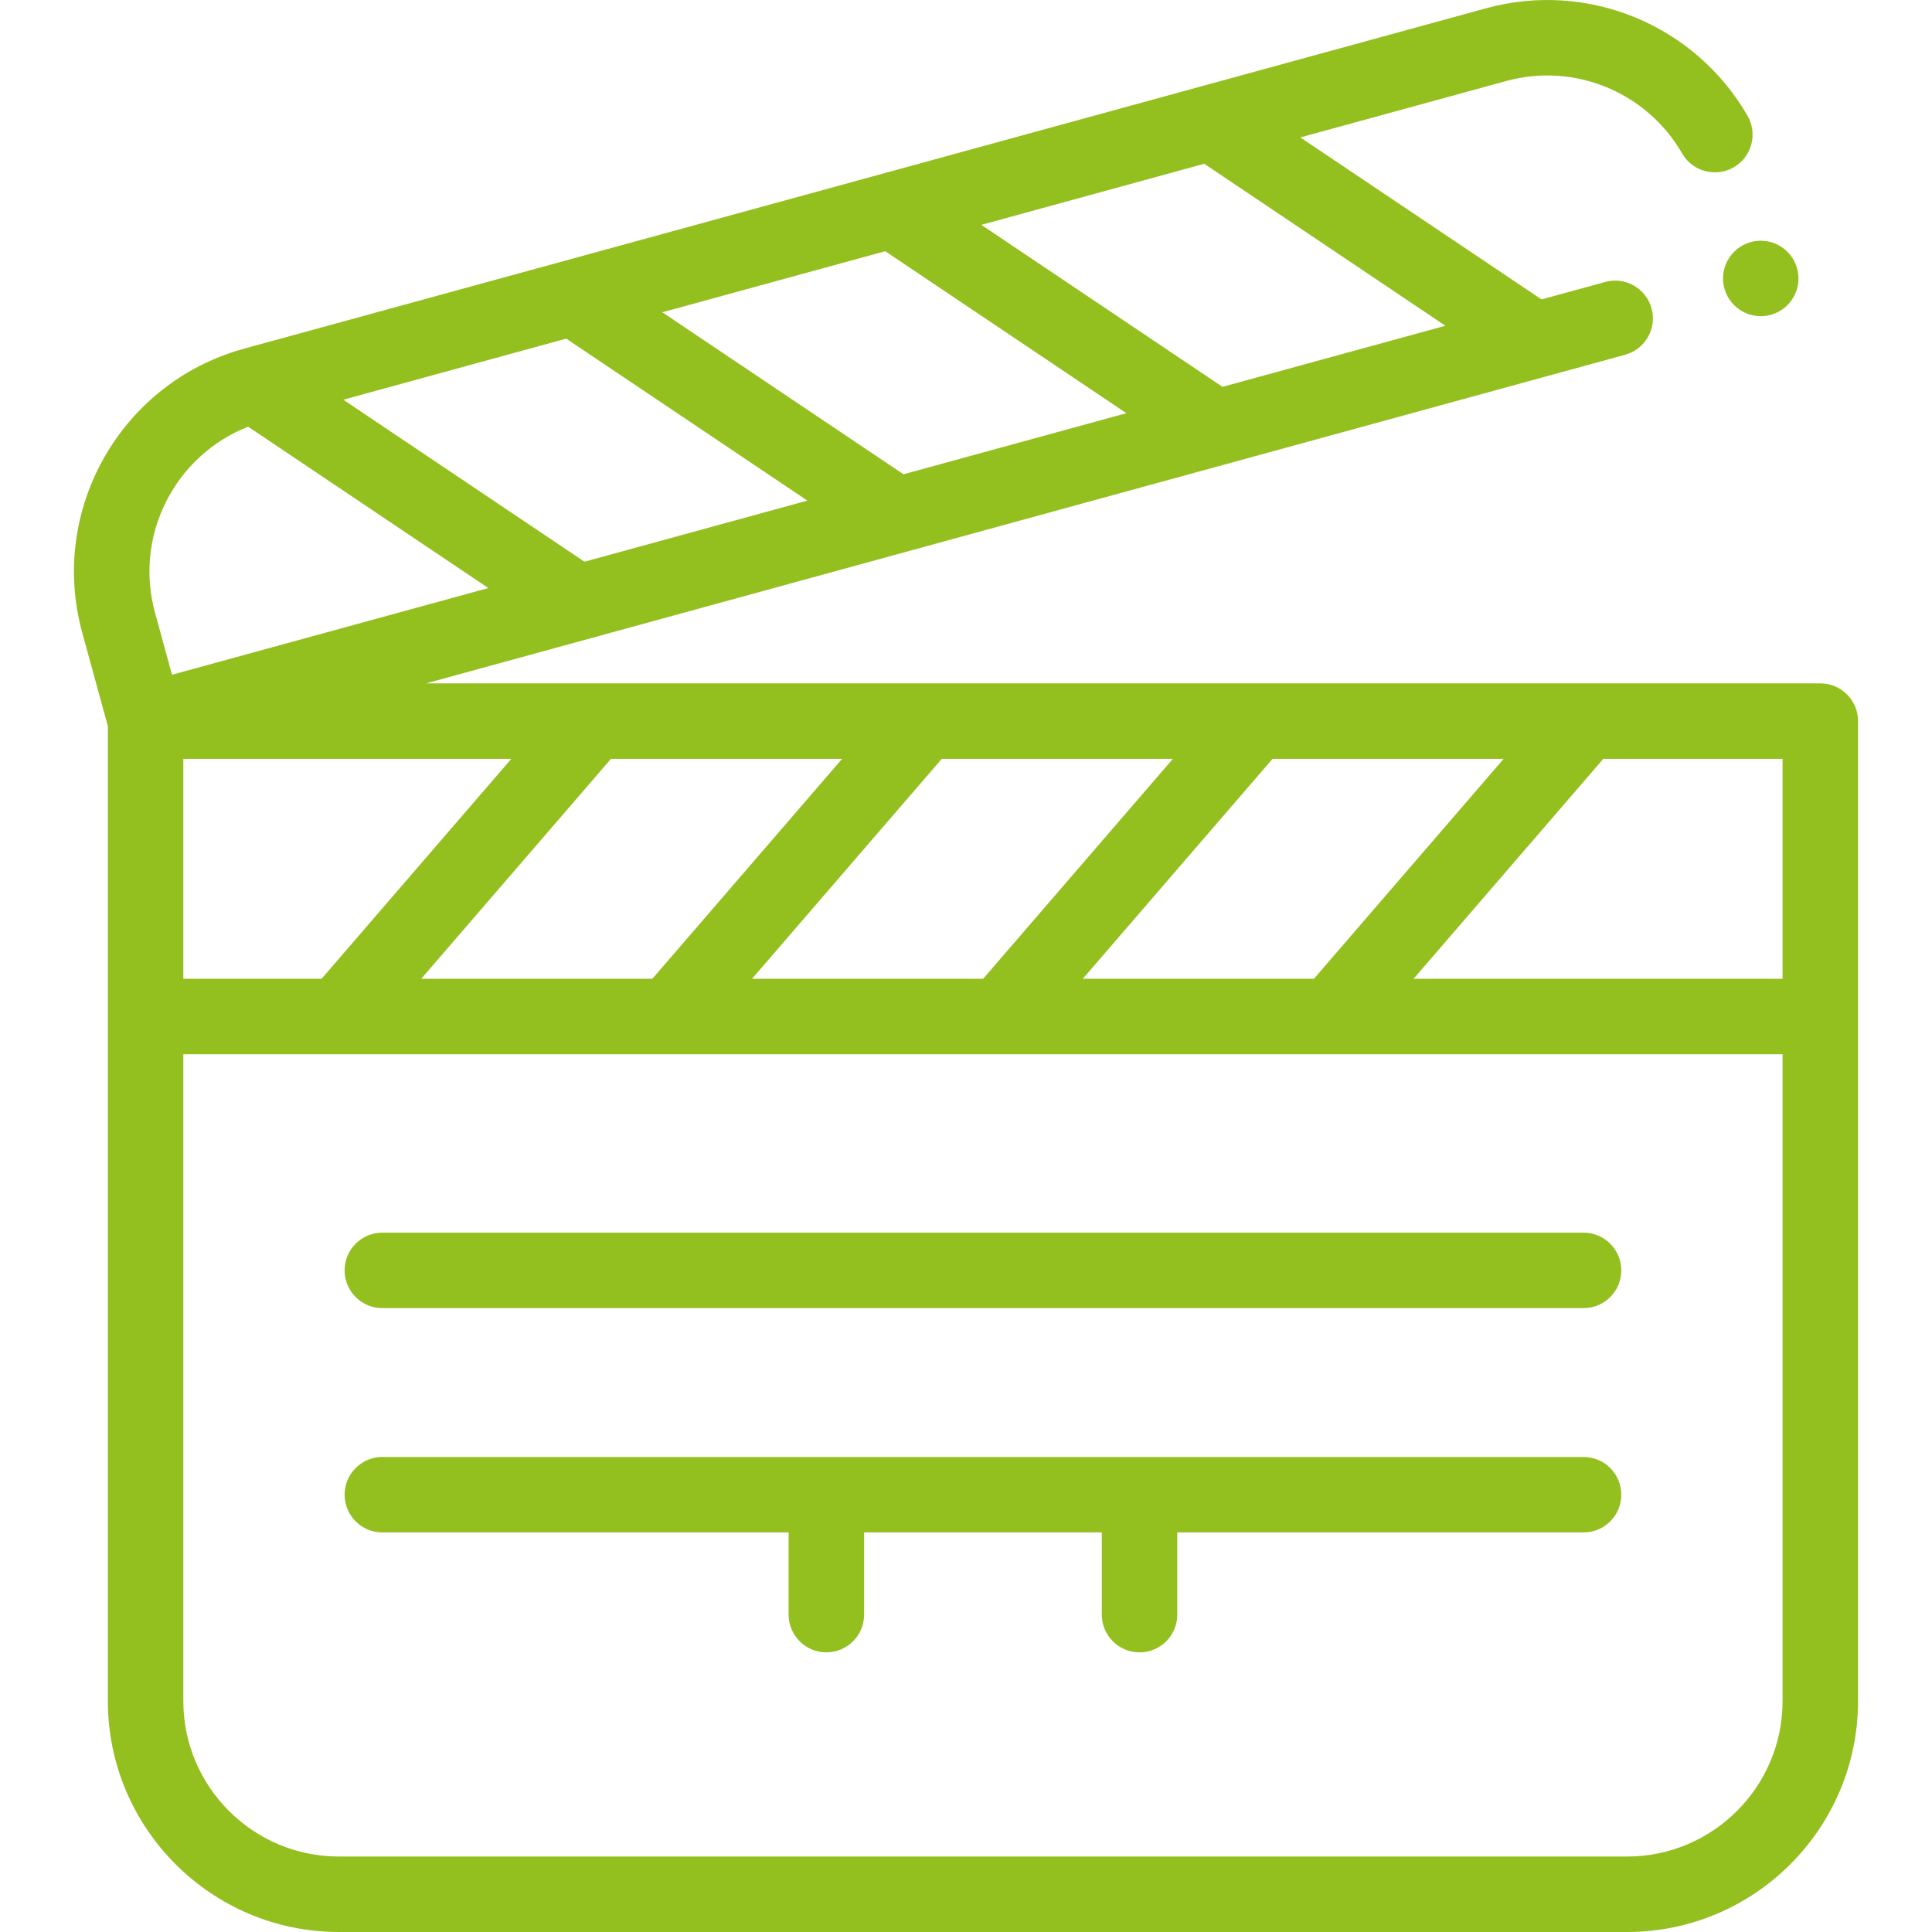
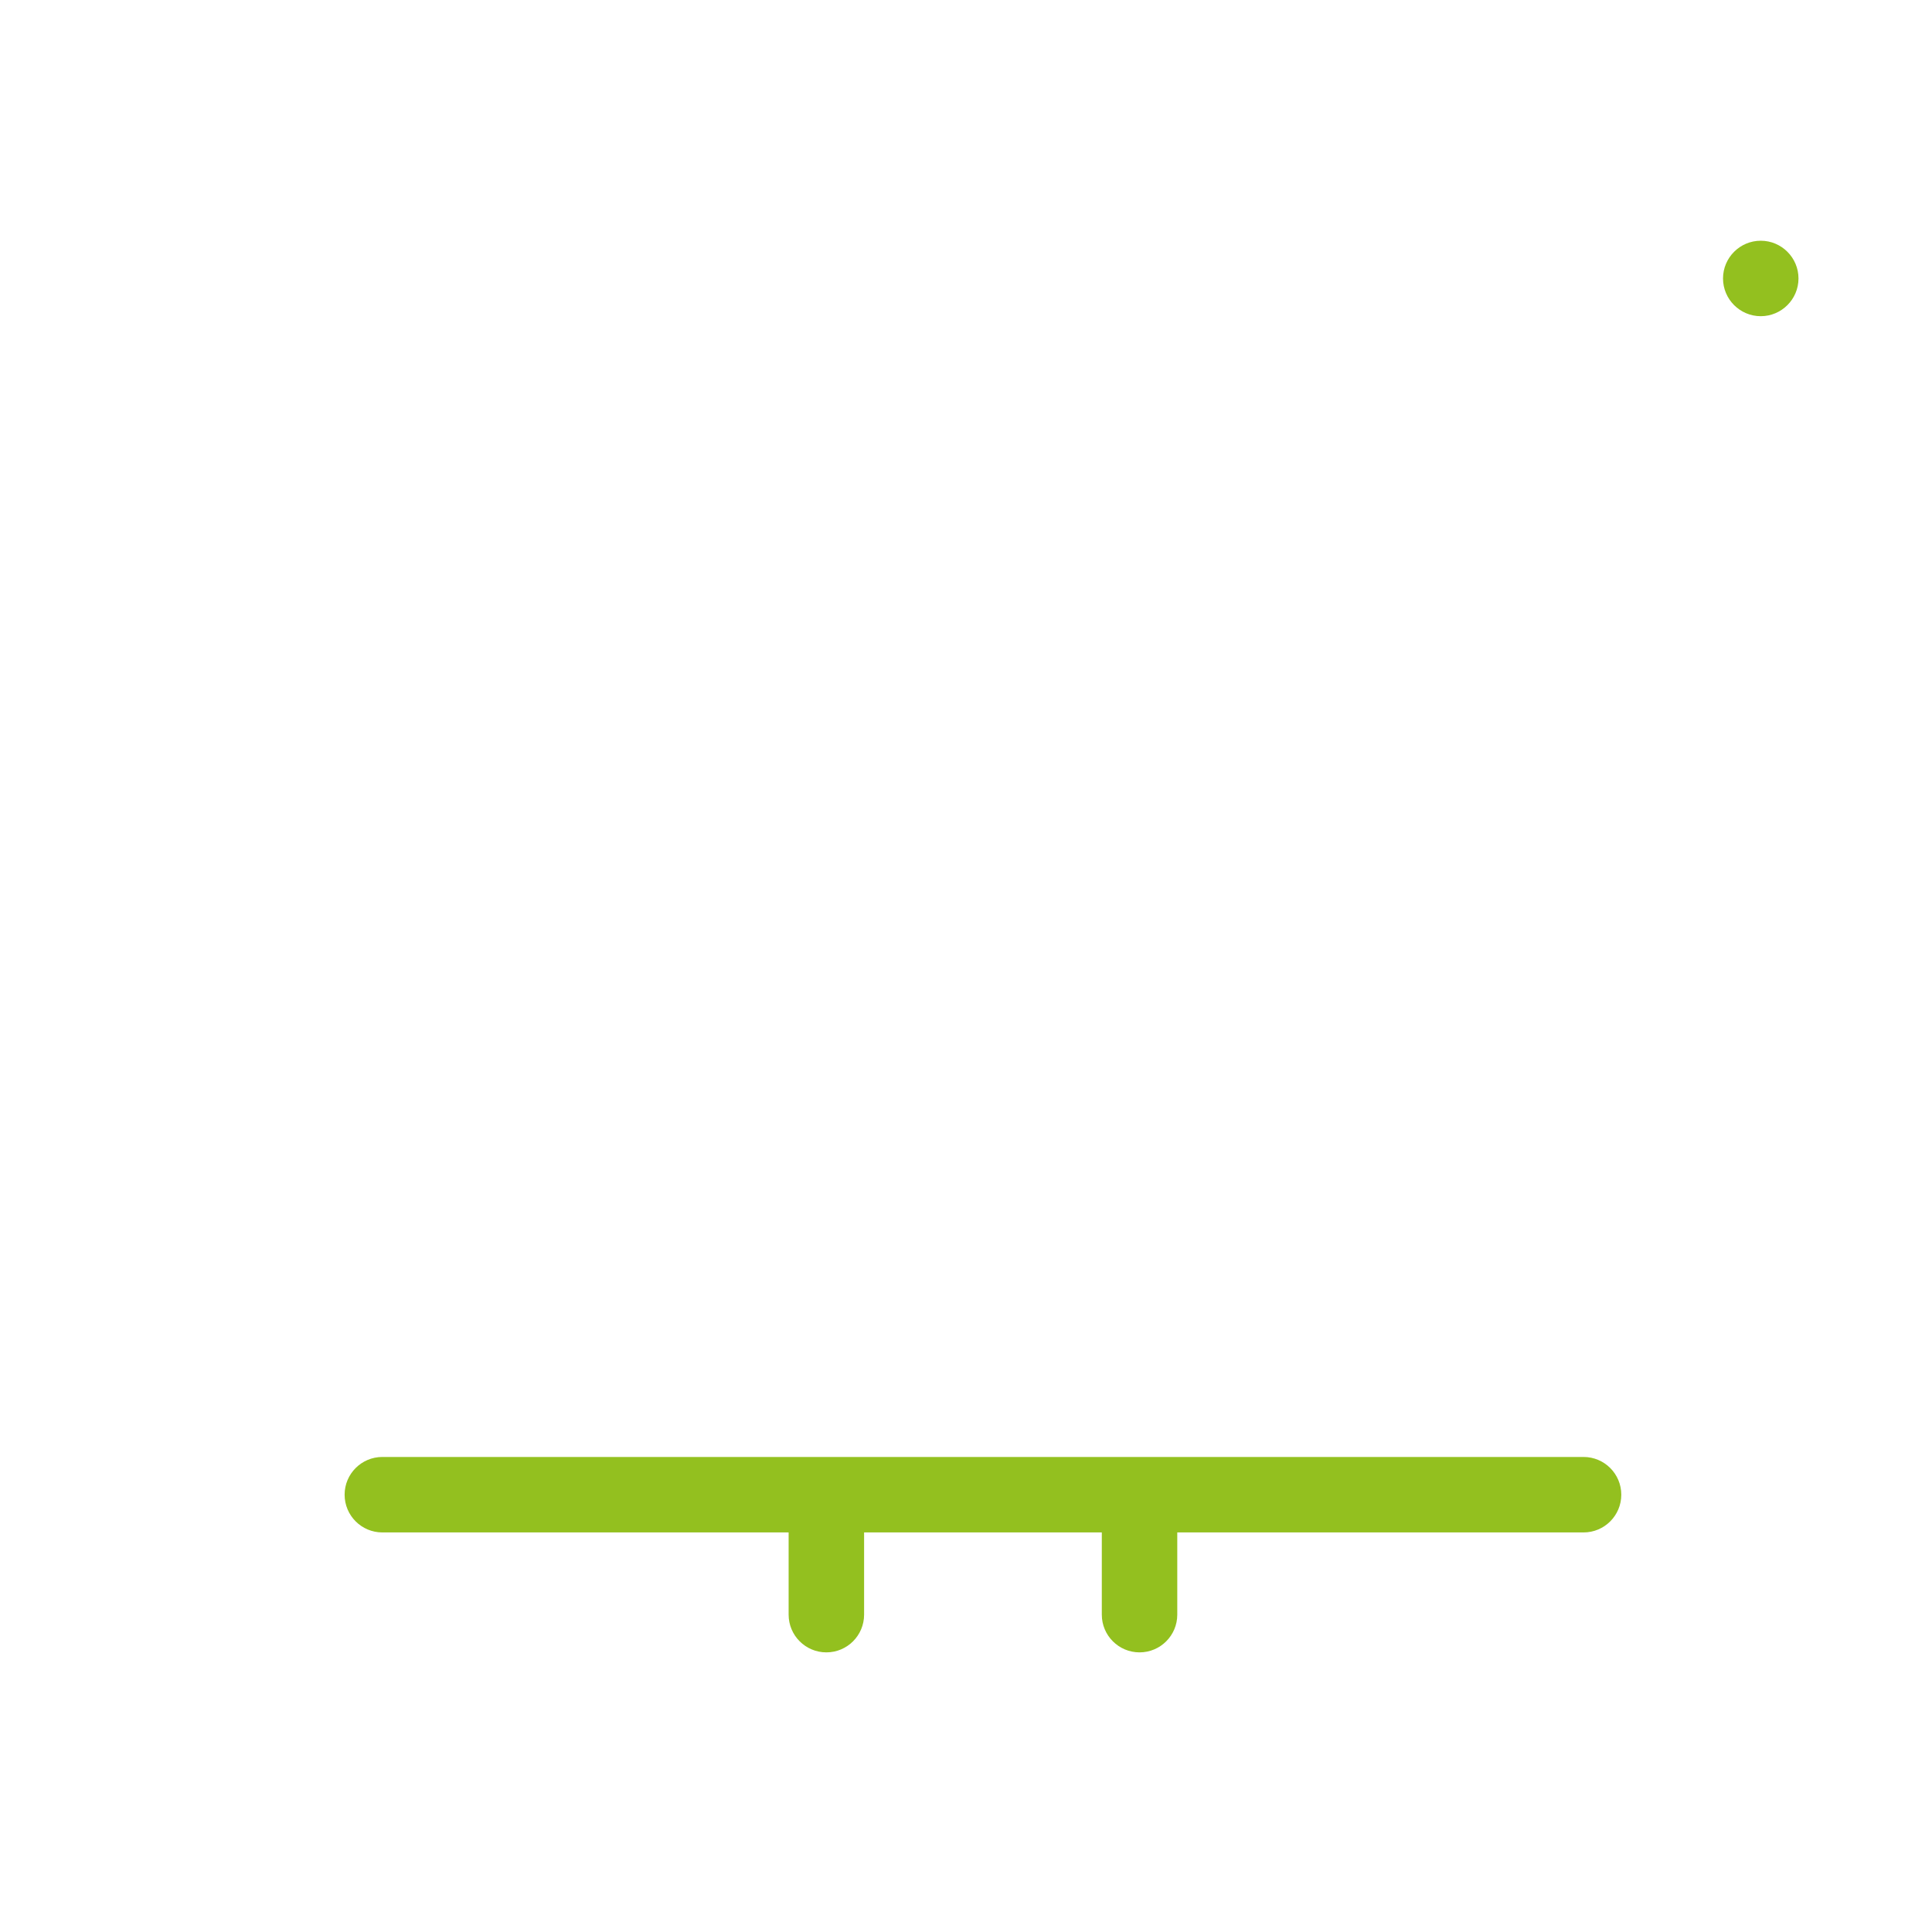
<svg xmlns="http://www.w3.org/2000/svg" version="1.1" width="512" height="512" x="0" y="0" viewBox="0 0 512.005 512.005" style="enable-background:new 0 0 512 512" xml:space="preserve" class="">
  <g>
    <g>
-       <path style="" d="M482.406,181.101H112.91l317.772-87.087c5.326-1.46,8.46-6.961,7.001-12.288   c-1.46-5.326-6.962-8.46-12.288-7.001l-16.874,4.624l-63.91-42.929l54.571-14.955c18.071-4.951,37.232,2.952,46.617,19.215   c2.761,4.781,8.876,6.421,13.66,3.662c4.783-2.762,6.423-8.877,3.662-13.66C449.19,6.546,420.729-5.177,393.896,2.176   L64.636,92.412c-0.054,0.015-0.106,0.033-0.16,0.049c-0.04,0.011-0.079,0.023-0.118,0.035c-32.379,9.037-51.47,42.67-42.577,75.128   l6.804,24.822v76.949v181.4c0,33.751,27.458,61.21,61.209,61.21h341.4c33.752,0,61.211-27.459,61.211-61.21v-181.4v-78.294   C492.406,185.578,487.929,181.101,482.406,181.101z M472.406,259.395h-97.794l50.292-58.294h47.502V259.395z M286.951,259.395   l50.291-58.294h61.248l-50.291,58.294H286.951z M199.291,259.395l50.291-58.294h61.247l-50.292,58.294H199.291z M111.629,259.395   l50.291-58.294h61.247l-50.292,58.294H111.629z M48.586,259.395v-58.294h86.92l-50.291,58.294H48.586z M150.051,89.741   l63.911,42.929l-59.07,16.189l-63.911-42.93L150.051,89.741z M234.594,66.572l63.911,42.929l-59.069,16.188l-63.911-42.93   L234.594,66.572z M383.047,86.33l-59.067,16.188L260.068,59.59l59.068-16.188L383.047,86.33z M65.764,113.083l63.654,42.756   l-83.831,22.975l-4.516-16.477C35.456,141.848,46.406,120.662,65.764,113.083z M472.406,450.795   c0,22.724-18.487,41.21-41.211,41.21h-341.4c-22.723,0-41.209-18.486-41.209-41.21v-171.4h423.82V450.795z" fill="#93c01f" data-original="#000000" />
      <path style="" d="M419.662,386.114H101.327c-5.523,0-10,4.478-10,10s4.477,10,10,10h107.669   v21.785c0,5.522,4.477,10,10,10c5.523,0,10-4.478,10-10v-21.785h62.997l-0.001,21.784c0,5.523,4.477,10.001,9.999,10.001   c0.001,0,0.001,0,0.001,0c5.522,0,10-4.477,10-9.999l0.001-21.786h107.669c5.522,0,10-4.478,10-10S425.185,386.114,419.662,386.114   z" fill="#93c01f" data-original="#000000" />
-       <path style="" d="M91.327,336.669c0,5.522,4.477,10,10,10h318.335c5.522,0,10-4.478,10-10   c0-5.522-4.478-10-10-10H101.327C95.804,326.669,91.327,331.147,91.327,336.669z" fill="#93c01f" data-original="#000000" />
      <path style="" d="M456.623,73.795c0,5.508,4.492,10,10,10c5.508,0,10-4.492,10-10   c0-5.508-4.492-10-10-10C461.115,63.795,456.623,68.287,456.623,73.795z" fill="#93c01f" data-original="#000000" />
    </g>
  </g>
</svg>